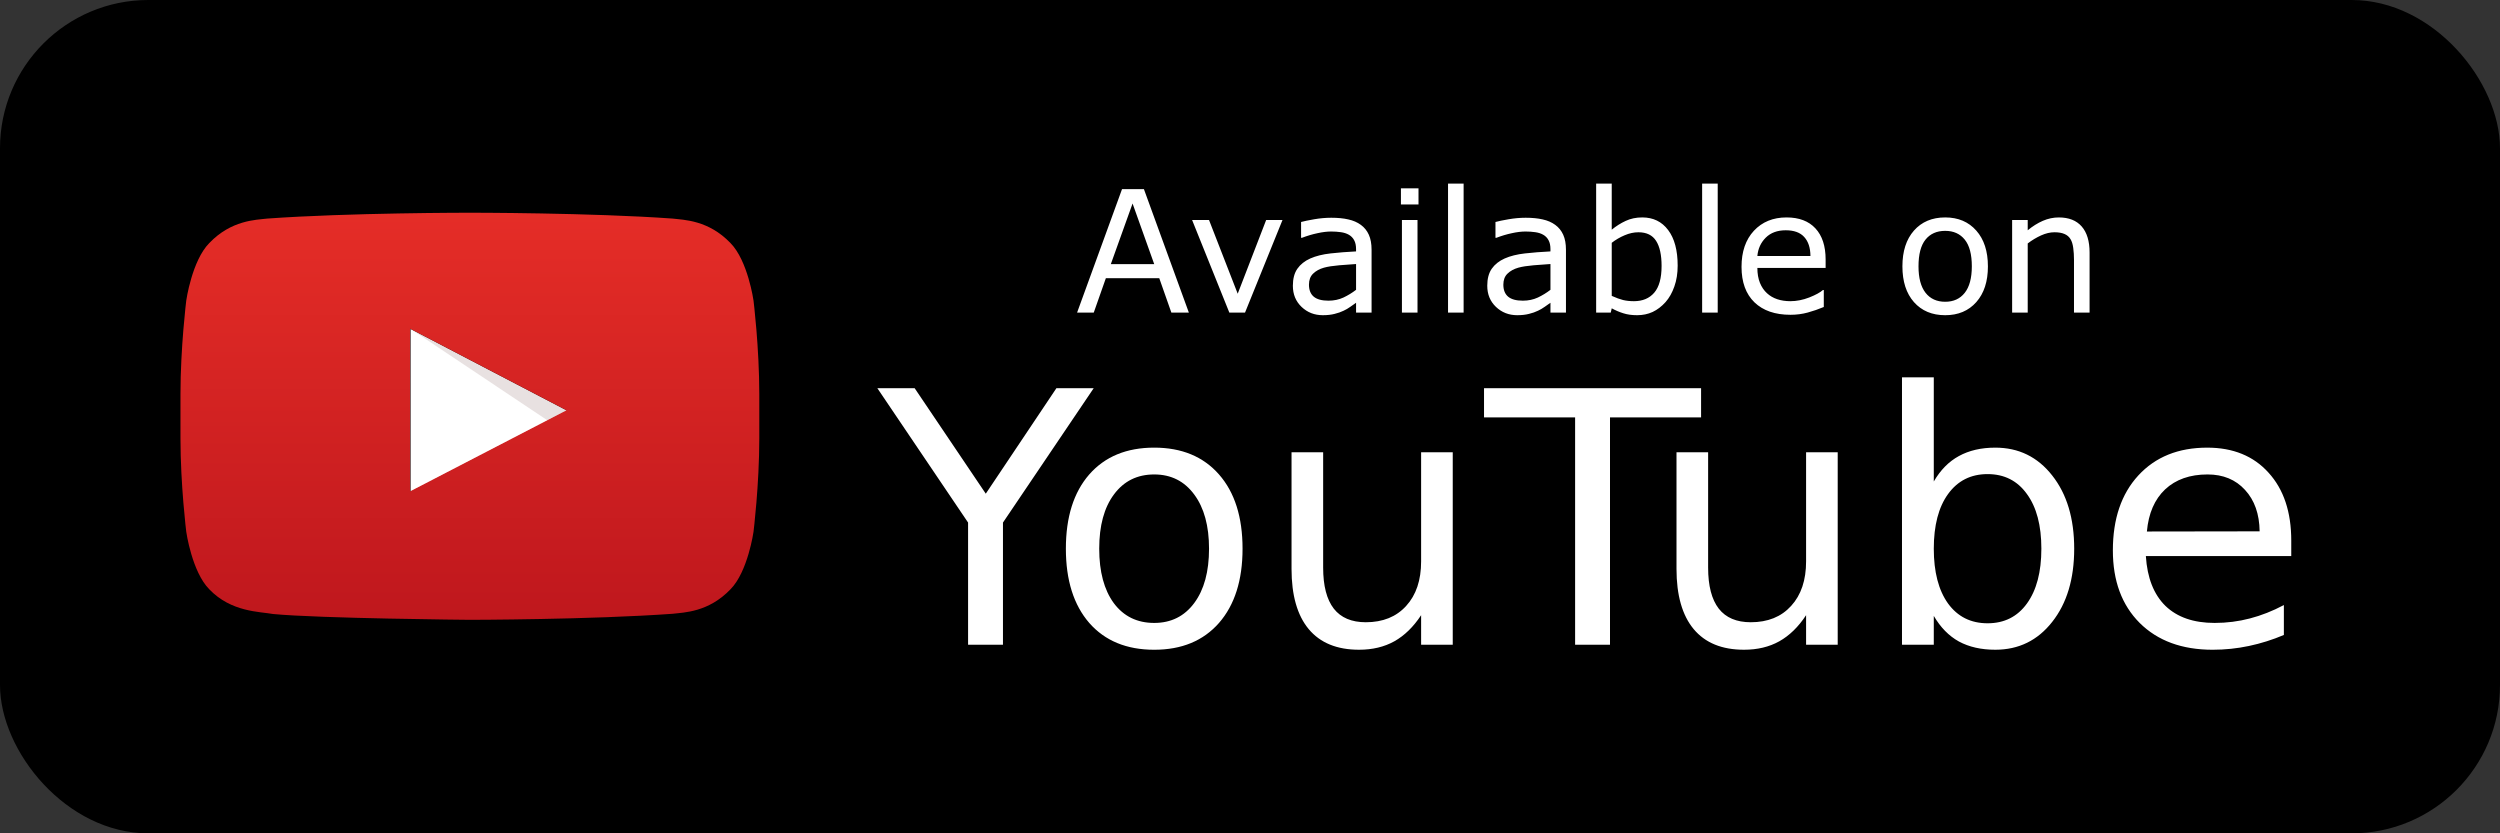
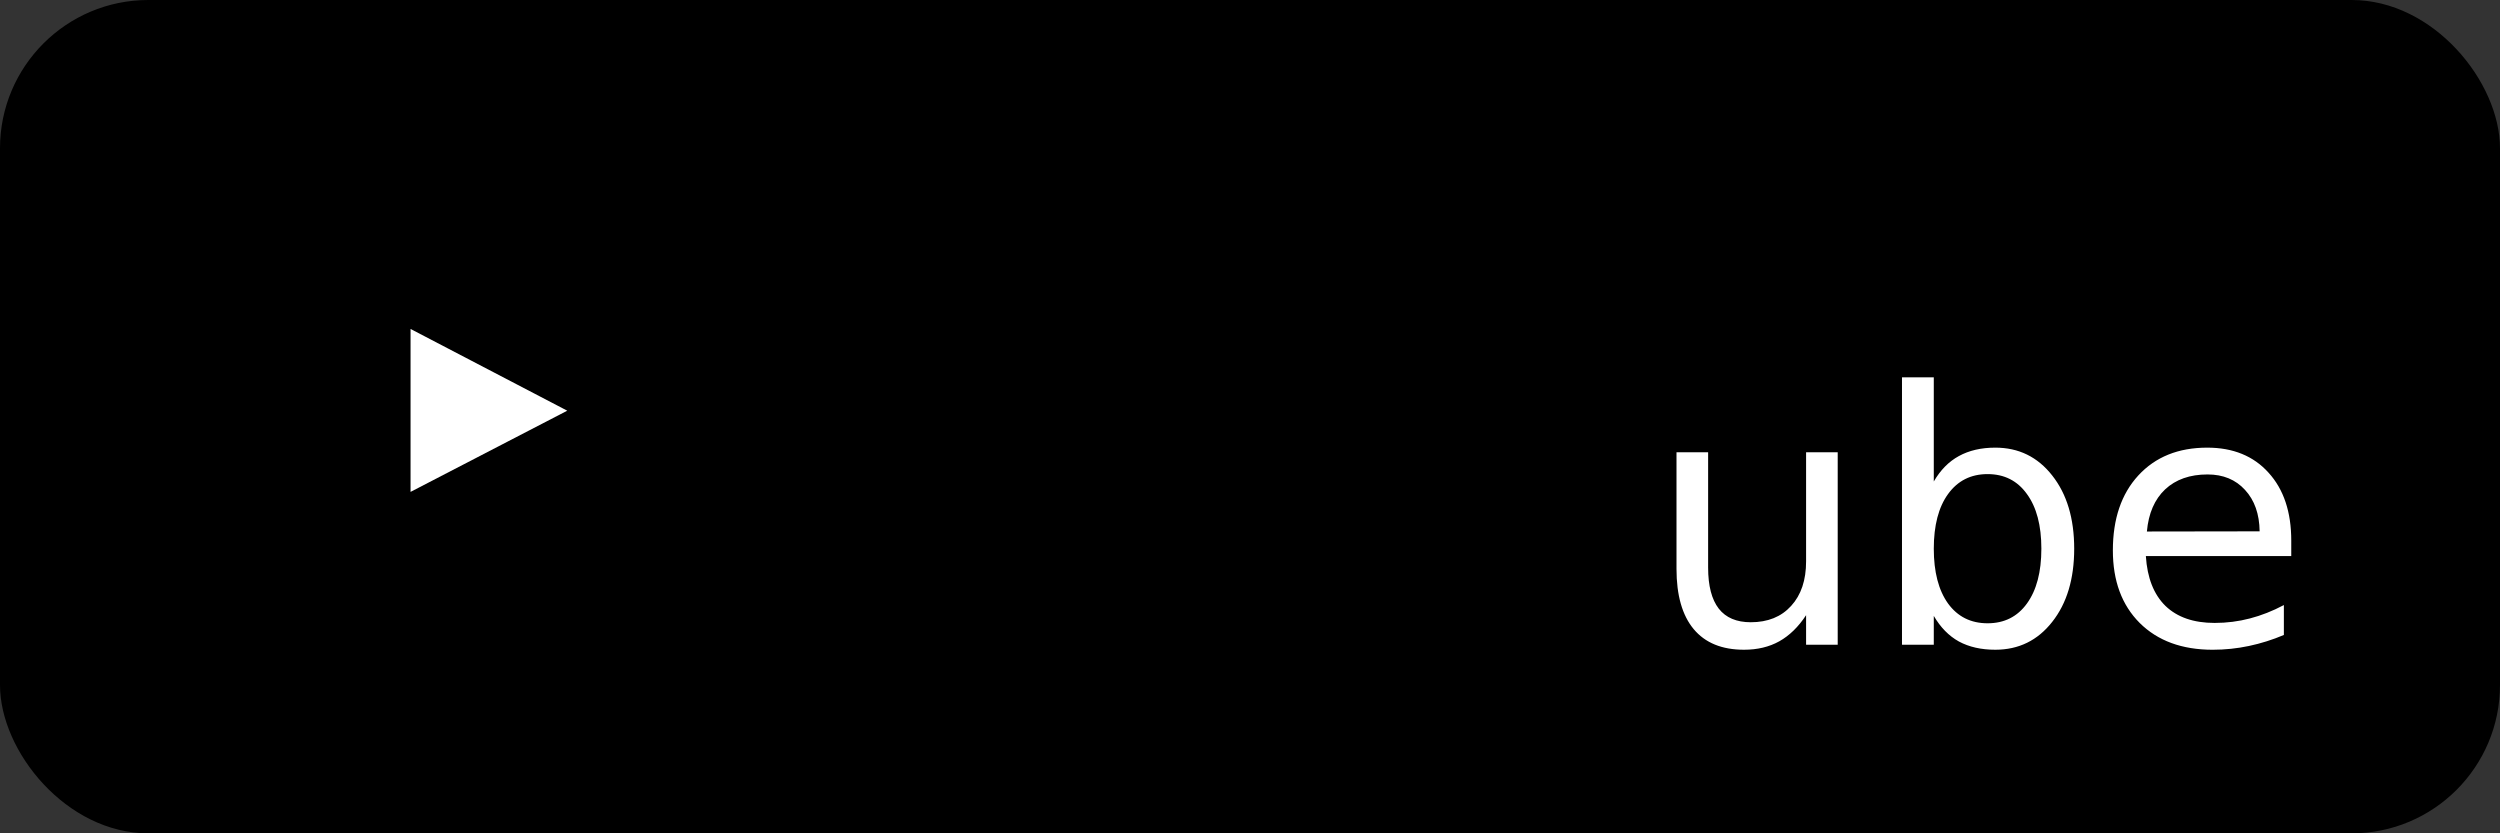
<svg xmlns="http://www.w3.org/2000/svg" viewBox="0 0 300 100" height="100" width="300">
  <rect x="0" y="0" width="300" height="100" fill="#333333" stroke="none" />
  <defs>
    <linearGradient id="a" gradientUnits="userSpaceOnUse" x1="512.499" y1="1.296" x2="512.499" y2="719.719">
      <stop offset="0" stop-color="#e52d27" />
      <stop offset="1" stop-color="#bf171d" />
    </linearGradient>
  </defs>
  <rect ry="17.8" height="100" width="300" fill-rule="evenodd" stroke-width="2.361" />
  <g font-weight="400" font-family="sans-serif" letter-spacing="0" word-spacing="0" fill="#fff">
-     <path style="line-height:125%" d="M142.665 37.515h-2.1l-1.453-4.13h-6.409l-1.453 4.13h-2l5.394-14.818h2.627l5.394 14.818zm-4.16-5.822l-2.597-7.274-2.608 7.274h5.205zM153.9 26.4l-4.498 11.115h-1.88L143.052 26.4h2.03l3.443 8.847 3.414-8.847h1.96zM164.588 37.515h-1.86v-1.184q-.25.17-.677.478-.418.298-.816.477-.468.23-1.075.378-.607.16-1.423.16-1.503 0-2.548-.995-1.045-.996-1.045-2.538 0-1.264.538-2.04.547-.786 1.552-1.234 1.015-.448 2.438-.607 1.423-.16 3.055-.24v-.288q0-.637-.228-1.055-.22-.418-.637-.656-.398-.23-.956-.309-.557-.08-1.164-.08-.736 0-1.642.2-.906.189-1.871.557h-.1v-1.901q.548-.15 1.583-.328 1.035-.18 2.04-.18 1.174 0 2.04.2.876.189 1.513.656.627.458.955 1.185.328.726.328 1.8v7.544zm-1.86-2.737v-3.094q-.856.05-2.02.149-1.155.1-1.832.288-.806.23-1.304.717-.497.478-.497 1.323 0 .956.577 1.443.577.478 1.762.478.985 0 1.8-.378.817-.388 1.513-.926zM170.221 24.538h-2.11v-1.94h2.11v1.94zm-.12 12.977h-1.87V26.4h1.87v11.116zM175.635 37.515h-1.871V22.03h1.87v15.485zM187.915 37.515h-1.86v-1.184q-.25.17-.678.478-.418.298-.816.477-.467.23-1.074.378-.607.16-1.423.16-1.503 0-2.548-.995-1.045-.996-1.045-2.538 0-1.264.537-2.04.548-.786 1.553-1.234 1.015-.448 2.438-.607 1.423-.16 3.055-.24v-.288q0-.637-.229-1.055-.219-.418-.637-.656-.398-.23-.955-.309-.557-.08-1.164-.08-.737 0-1.642.2-.906.189-1.871.557h-.1v-1.901q.548-.15 1.583-.328 1.035-.18 2.04-.18 1.174 0 2.04.2.875.189 1.512.656.627.458.956 1.185.328.726.328 1.8v7.544zm-1.86-2.737v-3.094q-.857.05-2.021.149-1.154.1-1.831.288-.806.23-1.304.717-.497.478-.497 1.323 0 .956.577 1.443.577.478 1.761.478.985 0 1.802-.378.816-.388 1.512-.926zM201.32 31.873q0 1.393-.398 2.507-.388 1.115-1.055 1.871-.706.786-1.552 1.185-.846.388-1.861.388-.946 0-1.652-.23-.707-.218-1.394-.596l-.119.517h-1.751V22.03h1.87v5.534q.787-.647 1.672-1.055.886-.418 1.99-.418 1.971 0 3.106 1.512 1.144 1.513 1.144 4.27zm-1.93.05q0-1.991-.657-3.016-.657-1.035-2.12-1.035-.816 0-1.652.358-.836.349-1.553.906v6.369q.797.358 1.364.498.577.139 1.304.139 1.552 0 2.428-1.015.885-1.025.885-3.205zM206.127 37.515h-1.871V22.03h1.87v15.485zM219.074 32.151h-8.19q0 1.025.308 1.792.309.756.846 1.243.517.478 1.224.717.717.239 1.572.239 1.135 0 2.28-.448 1.154-.458 1.641-.896h.1v2.04q-.946.399-1.93.667-.986.269-2.07.269-2.767 0-4.32-1.493-1.552-1.503-1.552-4.26 0-2.726 1.483-4.328 1.492-1.602 3.92-1.602 2.25 0 3.464 1.313 1.224 1.314 1.224 3.732v1.015zm-1.821-1.433q-.01-1.473-.747-2.279-.726-.806-2.219-.806-1.503 0-2.398.886-.886.886-1.005 2.2h6.369zM238.55 31.962q0 2.717-1.394 4.29-1.393 1.572-3.732 1.572-2.358 0-3.752-1.573-1.383-1.572-1.383-4.289 0-2.717 1.383-4.289 1.394-1.582 3.752-1.582 2.339 0 3.732 1.582 1.393 1.572 1.393 4.29zm-1.931 0q0-2.16-.846-3.204-.846-1.055-2.349-1.055-1.523 0-2.368 1.055-.836 1.045-.836 3.204 0 2.09.846 3.175.845 1.075 2.358 1.075 1.493 0 2.339-1.065.856-1.075.856-3.185zM250.75 37.515h-1.871v-6.33q0-.765-.09-1.432-.09-.677-.328-1.055-.249-.418-.716-.617-.468-.209-1.215-.209-.766 0-1.602.378-.836.378-1.602.965v8.3h-1.87V26.4h1.87v1.234q.876-.726 1.811-1.134.936-.408 1.92-.408 1.802 0 2.748 1.084.945 1.085.945 3.125v7.215z" />
    <g style="line-height:125%" font-size="42.237">
-       <path d="M105.28 46.58h4.476l8.538 12.663 8.477-12.662h4.475l-10.89 16.127v14.664h-4.186V62.708l-10.89-16.127zM138.505 56.934q-3.052 0-4.826 2.392-1.773 2.372-1.773 6.517 0 4.145 1.753 6.538 1.773 2.371 4.846 2.371 3.032 0 4.806-2.392 1.773-2.392 1.773-6.517 0-4.104-1.773-6.496-1.774-2.413-4.806-2.413zm0-3.218q4.95 0 7.775 3.218 2.826 3.217 2.826 8.909 0 5.671-2.826 8.91-2.825 3.217-7.775 3.217-4.97 0-7.795-3.218-2.805-3.238-2.805-8.91 0-5.691 2.805-8.908 2.825-3.218 7.795-3.218zM154.984 68.256V54.273h3.794v13.839q0 3.279 1.279 4.929 1.279 1.629 3.836 1.629 3.073 0 4.847-1.96 1.794-1.959 1.794-5.34V54.272h3.795v23.099h-3.795v-3.548q-1.382 2.104-3.217 3.135-1.815 1.01-4.228 1.01-3.98 0-6.043-2.474-2.062-2.475-2.062-7.24zm9.548-14.54zM178.082 46.58h26.048v3.507H193.2v27.285h-4.187V50.087h-10.93V46.58z" />
      <path d="M201.18 68.256V54.273h3.795v13.839q0 3.279 1.279 4.929 1.279 1.629 3.836 1.629 3.073 0 4.846-1.96 1.795-1.959 1.795-5.34V54.272h3.794v23.099h-3.794v-3.548q-1.382 2.104-3.218 3.135-1.814 1.01-4.227 1.01-3.98 0-6.043-2.474-2.063-2.475-2.063-7.24zm9.55-14.54zM244.964 65.843q0-4.187-1.732-6.558-1.712-2.393-4.723-2.393-3.01 0-4.743 2.393-1.712 2.371-1.712 6.558 0 4.187 1.712 6.579 1.732 2.372 4.743 2.372t4.723-2.372q1.732-2.392 1.732-6.58zm-12.91-8.064q1.196-2.062 3.011-3.052 1.836-1.01 4.372-1.01 4.207 0 6.827 3.34 2.64 3.341 2.64 8.786 0 5.445-2.64 8.786-2.62 3.34-6.827 3.34-2.536 0-4.372-.99-1.815-1.01-3.011-3.072v3.465h-3.815v-32.09h3.815v12.497zM274.951 64.874v1.856h-17.448q.248 3.918 2.352 5.98 2.124 2.042 5.898 2.042 2.186 0 4.228-.536 2.062-.536 4.083-1.609v3.589q-2.042.866-4.186 1.32-2.145.454-4.352.454-5.527 0-8.765-3.218-3.217-3.217-3.217-8.703 0-5.671 3.052-8.992 3.073-3.34 8.27-3.34 4.661 0 7.363 3.01 2.722 2.99 2.722 8.147zm-3.795-1.114q-.04-3.114-1.753-4.97-1.69-1.856-4.496-1.856-3.176 0-5.094 1.794-1.897 1.794-2.186 5.053l13.53-.021z" />
    </g>
  </g>
  <path d="M49.266 59.027l18.804-9.743-18.804-9.81v19.553z" fill="#fff" />
-   <path d="M49.266 39.473l16.49 11.012 2.314-1.2-18.804-9.812z" clip-rule="evenodd" opacity=".12" fill="#420000" fill-rule="evenodd" />
-   <path d="M1013.023 156.281s-9.981-70.389-40.606-101.386c-38.842-40.684-82.38-40.885-102.346-43.267C727.134 1.296 512.721 1.296 512.721 1.296h-.444s-214.408 0-357.35 10.333c-19.967 2.381-63.49 2.583-102.346 43.267C21.956 85.892 11.99 156.281 11.99 156.281S1.775 238.94 1.775 321.6v77.493c0 82.658 10.215 165.317 10.215 165.317s9.966 70.39 40.591 101.387c38.856 40.684 89.896 39.397 112.629 43.661 81.718 7.836 347.29 10.261 347.29 10.261s214.634-.323 357.571-10.655c19.966-2.382 63.504-2.583 102.346-43.267 30.625-30.997 40.606-101.387 40.606-101.387s10.2-82.659 10.2-165.317V321.6c0-82.66-10.2-165.319-10.2-165.319zM407.047 493L407 206l276 144-275.953 143z" fill="url(#a)" transform="translate(21.536 25.438) scale(.068)" />
</svg>